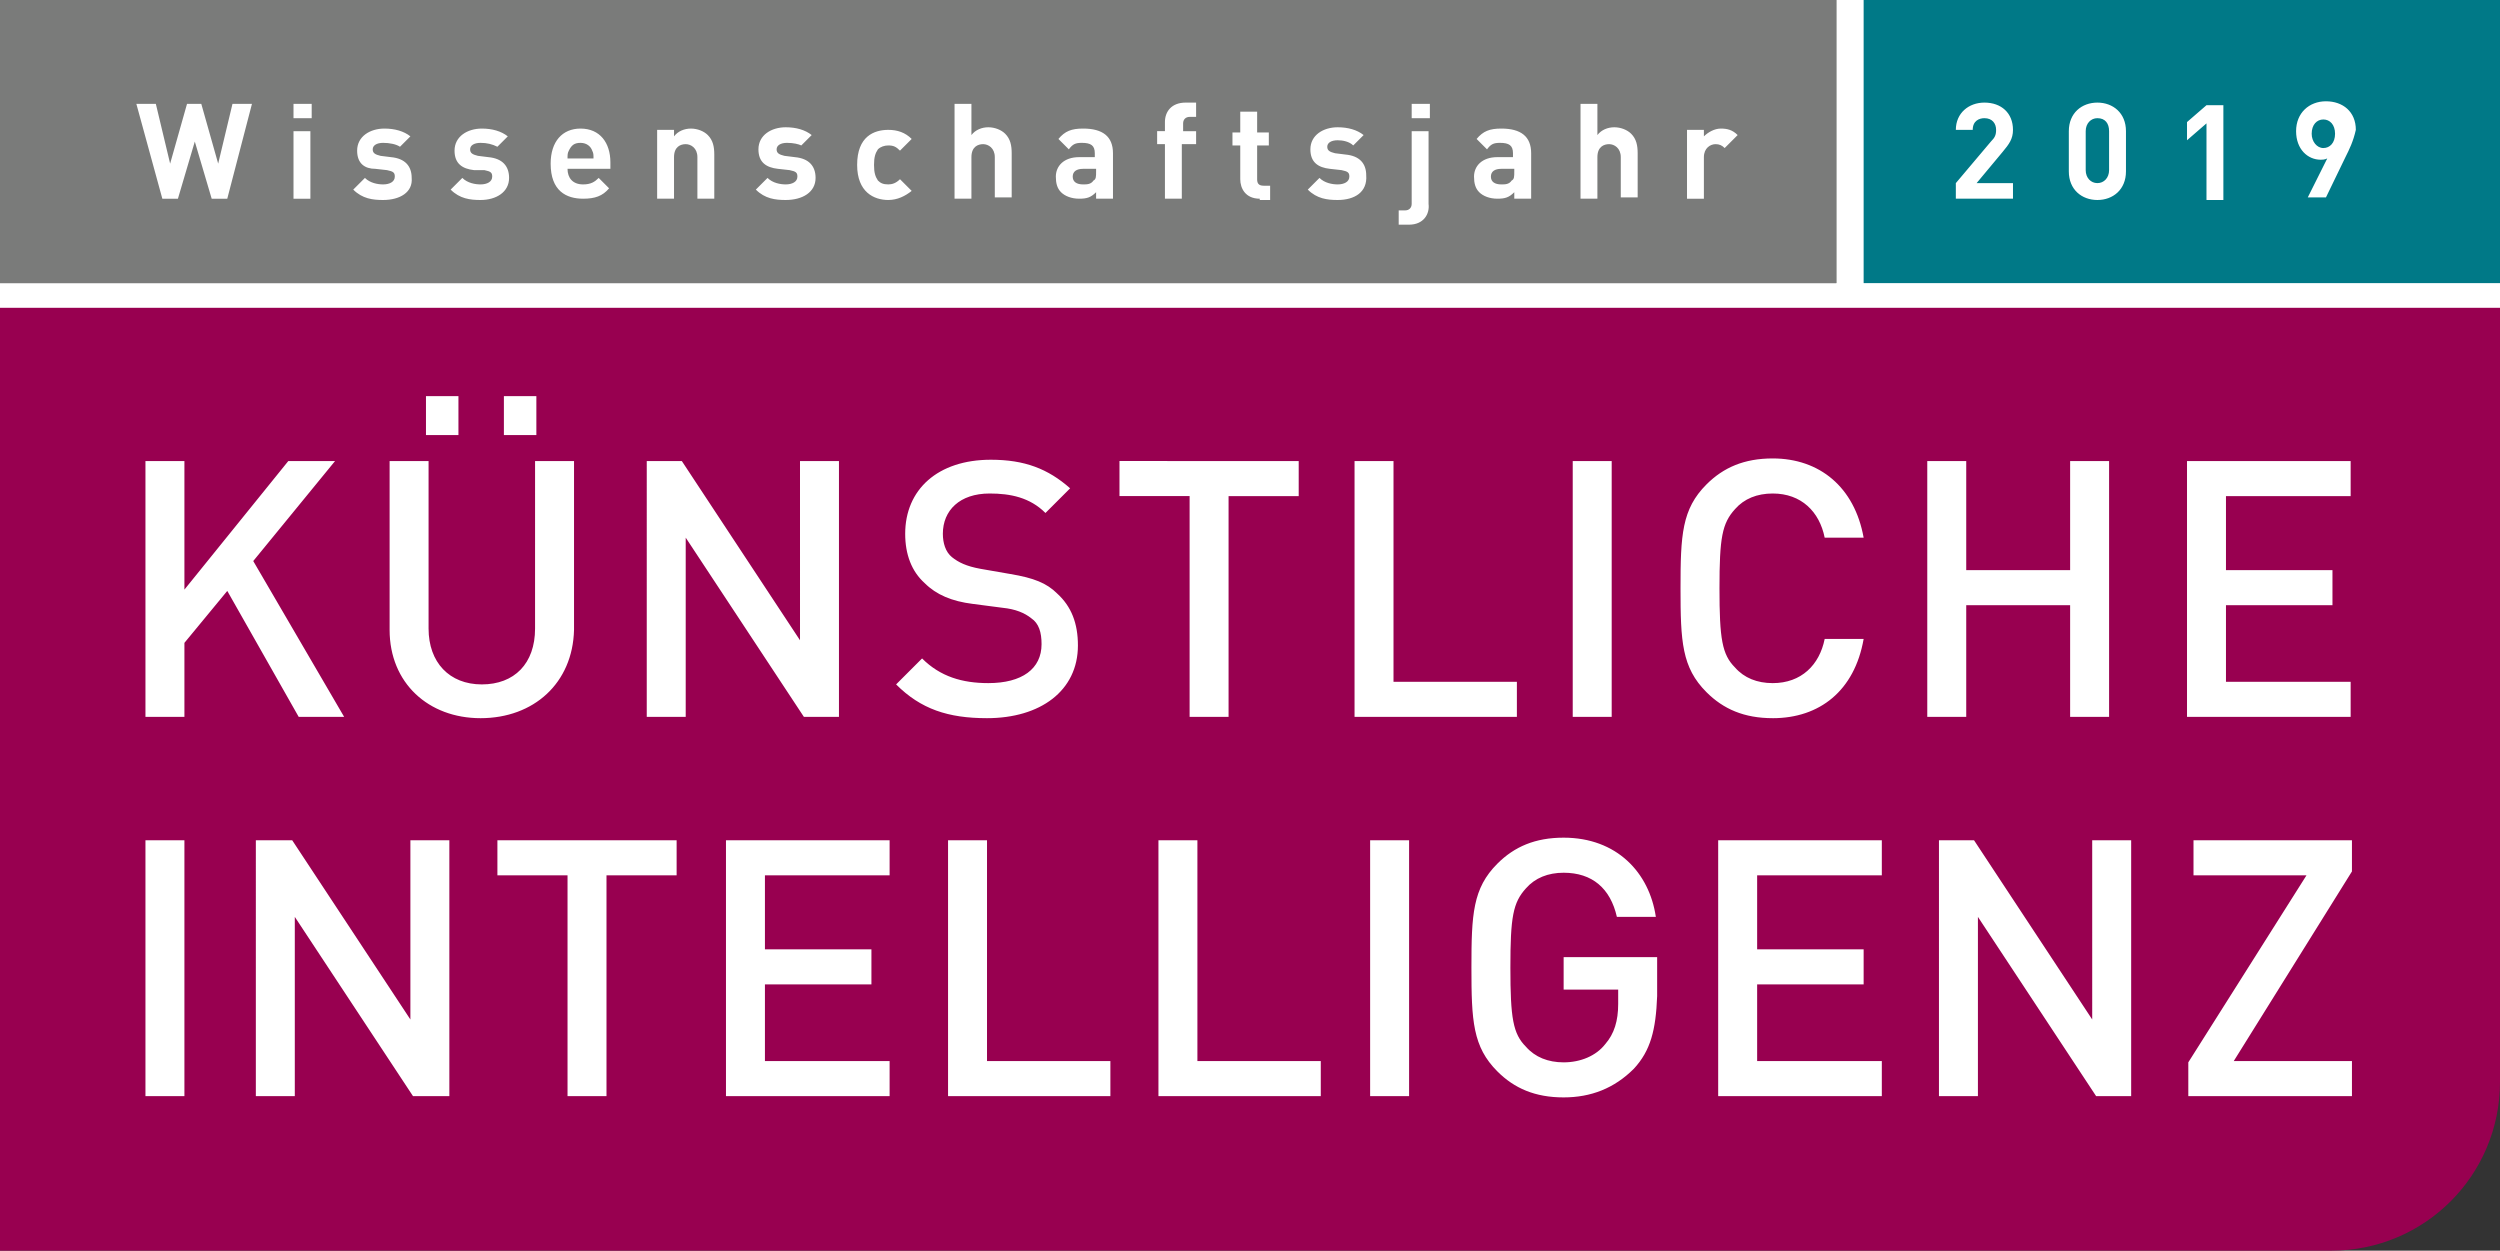
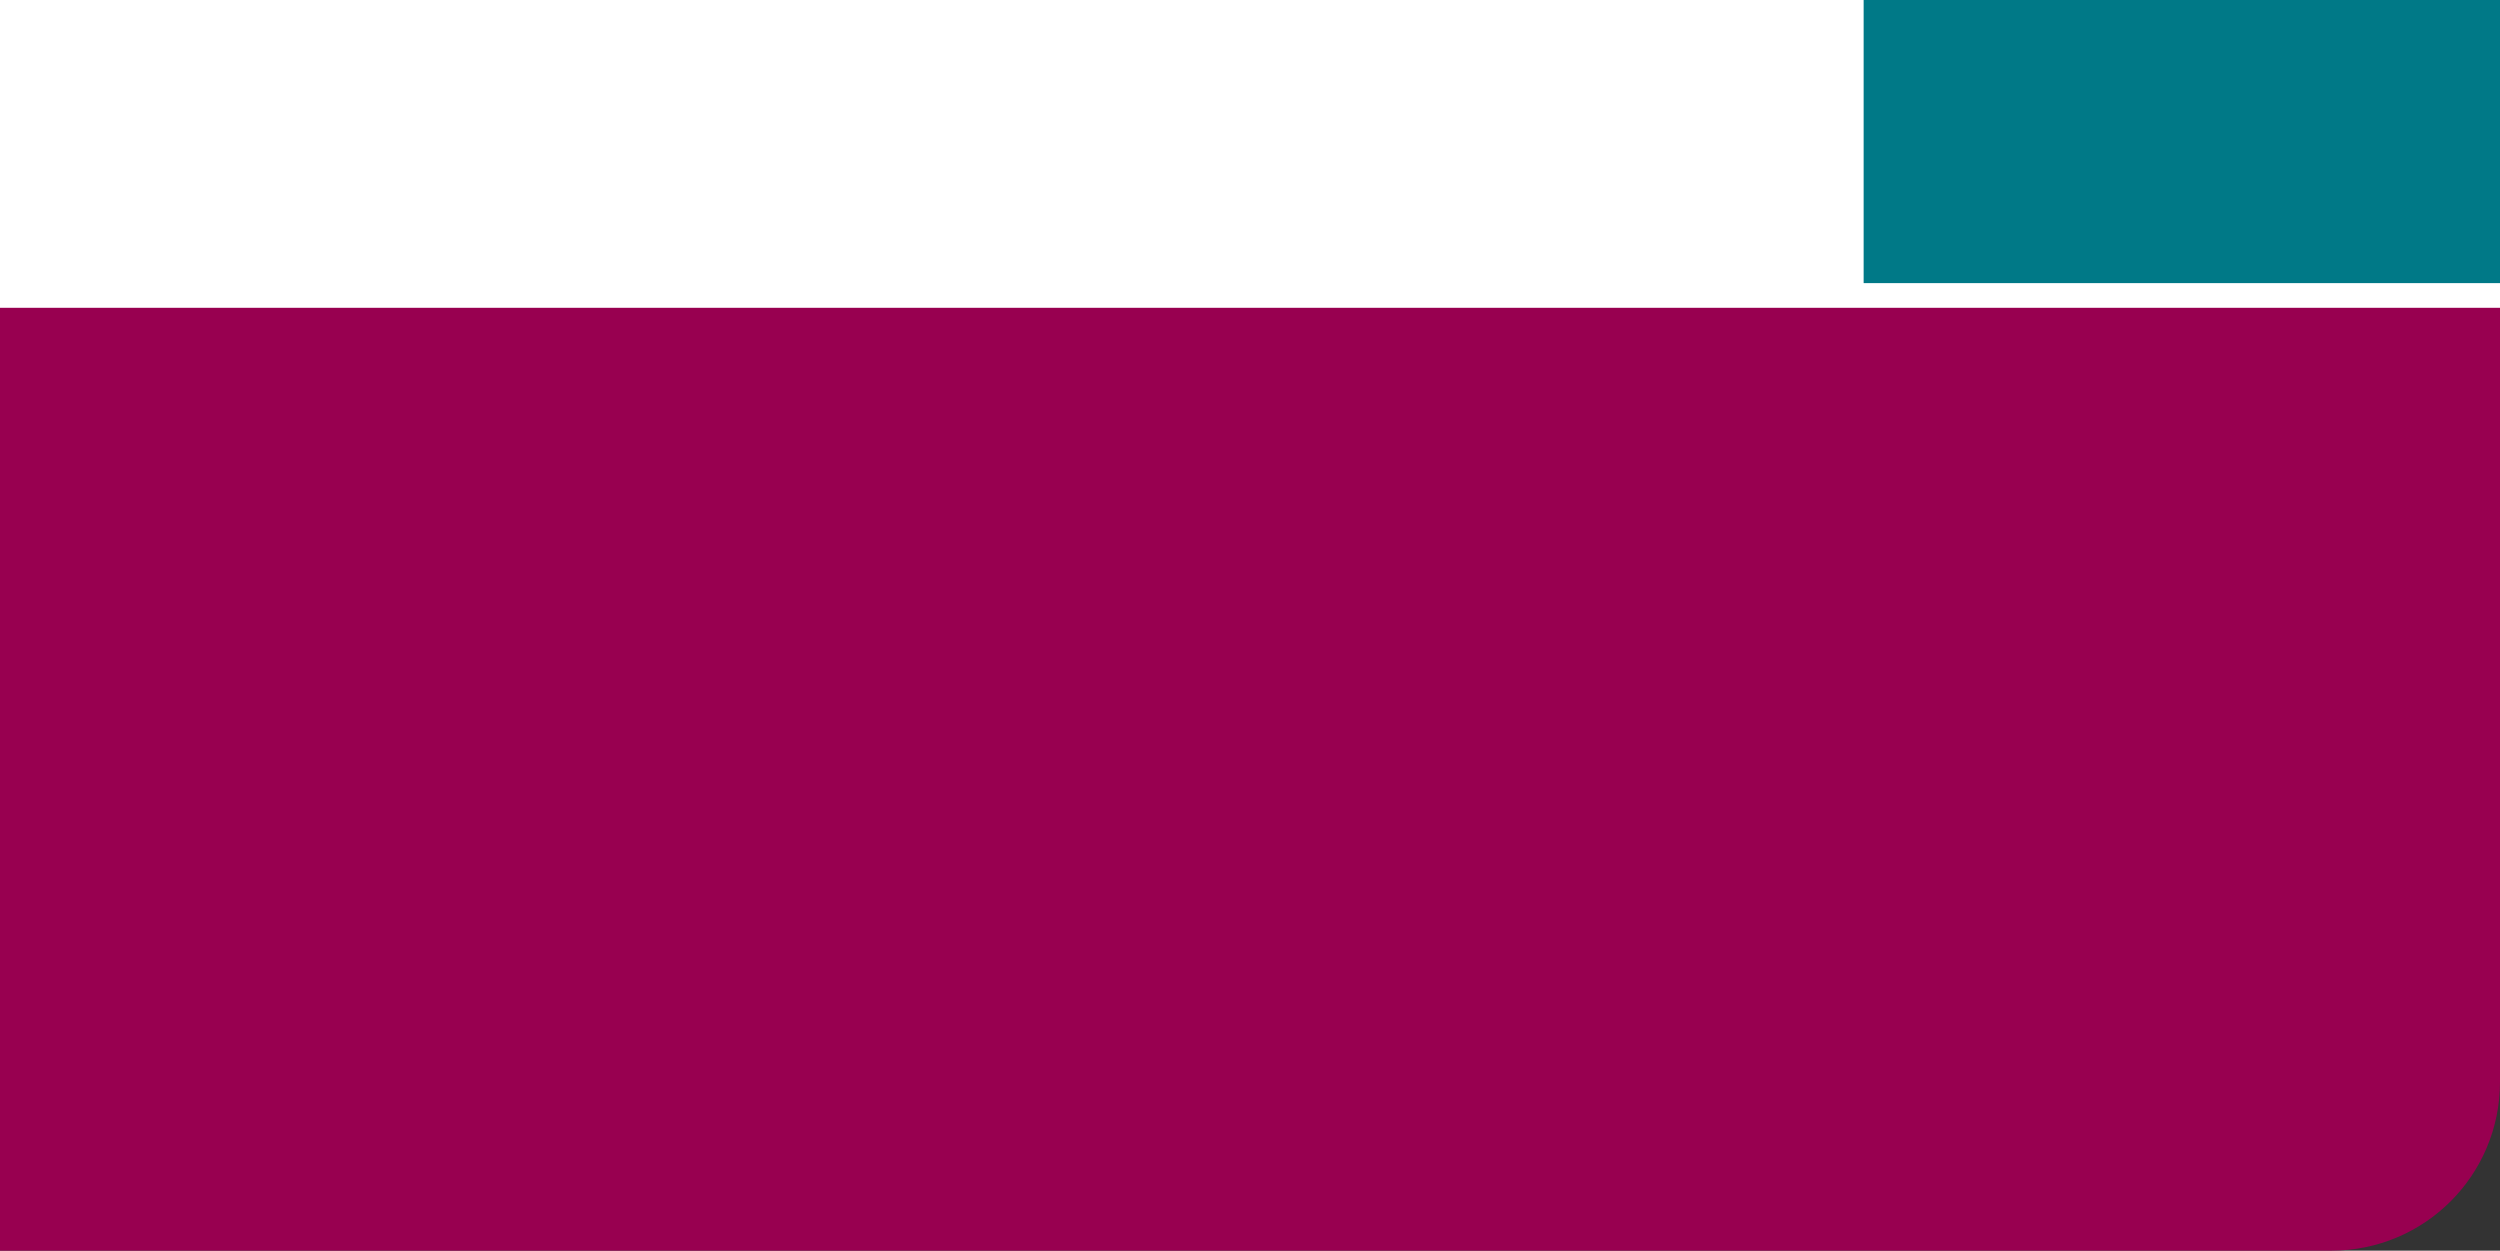
<svg xmlns="http://www.w3.org/2000/svg" xmlns:xlink="http://www.w3.org/1999/xlink" version="1.1" id="LOGO" x="0" y="0" viewBox="0 0 192.5 96.3" xml:space="preserve">
  <rect x="0" y="0" width="192.5" height="96.3" fill="#333333" stroke="none" />
  <style>.st0{fill:#fff}</style>
  <path class="st0" d="M0 0h192.5v30.6H0z" />
  <path d="M0 23.8v72.5h179.5c7.2 0 13-5.8 13-13V23.7H0v.1z" fill="#980050" />
-   <path id="SVGID_1_" fill="#7a7b7a" d="M0 0h141.4v21.8H0z" />
  <defs>
-     <path id="SVGID_2_" d="M0 0h141.4v21.8H0z" />
-   </defs>
+     </defs>
  <clipPath id="SVGID_3_">
    <use xlink:href="#SVGID_2_" overflow="visible" />
  </clipPath>
-   <path clip-path="url(#SVGID_3_)" fill="#7a7b7a" d="M0 0h141.4v21.8H0z" />
  <path fill="#007987" d="M143.5 0h49v21.8h-49z" />
-   <path class="st0" d="M23 55.2l-5.5-9.7-3.3 4v5.7h-3V35.5h3v9.9l8-9.9h3.6l-6.3 7.7 7 12H23zm14 .1c-4 0-7-2.7-7-6.8v-13h3v12.9c0 2.6 1.6 4.3 4.1 4.3s4.1-1.6 4.1-4.3V35.5h3v13c-.1 4.1-3.1 6.8-7.2 6.8zm-4.2-21.8v-3h2.5v3h-2.5zm6 0v-3h2.5v3h-2.5zm23.1 21.7l-9.1-13.8v13.8h-3V35.5h2.7l9.1 13.8V35.5h3v19.7h-2.7zm14.1.1c-3 0-5.1-.7-7-2.6l2-2c1.4 1.4 3.1 1.9 5.1 1.9 2.6 0 4.1-1.1 4.1-3 0-.9-.2-1.6-.8-2-.5-.4-1.2-.7-2.2-.8l-2.3-.3c-1.6-.2-2.8-.7-3.7-1.6-1-.9-1.5-2.2-1.5-3.8 0-3.4 2.5-5.7 6.6-5.7 2.6 0 4.4.7 6.1 2.2l-1.9 1.9c-1.2-1.2-2.7-1.5-4.3-1.5-2.3 0-3.6 1.3-3.6 3.1 0 .7.2 1.4.7 1.8s1.1.7 2.2.9l2.3.4c1.8.3 2.8.7 3.6 1.5 1.1 1 1.6 2.3 1.6 4 0 3.5-2.9 5.6-7 5.6zm18.6-17.1v17h-3v-17h-5.4v-2.7H100v2.7h-5.4zm9.7 17V35.5h3v17h9.5v2.7h-12.5zm16.8 0V35.5h3v19.7h-3zm15.4.1c-2.2 0-3.8-.7-5.1-2-1.9-1.9-2-3.9-2-8s.1-6.1 2-8c1.3-1.3 2.9-2 5.1-2 3.6 0 6.3 2.2 7 6.1h-3c-.4-2-1.8-3.4-4-3.4-1.2 0-2.2.4-2.9 1.2-1 1.1-1.2 2.2-1.2 6.1s.2 5.1 1.2 6.1c.7.8 1.7 1.2 2.9 1.2 2.2 0 3.6-1.4 4-3.4h3c-.7 4-3.4 6.1-7 6.1zm22.9-.1v-8.6h-8v8.6h-3V35.5h3v8.4h8v-8.4h3v19.7h-3zm9 0V35.5H181v2.7h-9.6v5.7h8.2v2.7h-8.2v5.9h9.6v2.7h-12.6zM11.2 84.4V64.7h3v19.7h-3zm20.6 0l-9.1-13.8v13.8h-3V64.7h2.8l9.1 13.8V64.7h3v19.7h-2.8zm14.9-17v17h-3v-17h-5.4v-2.7h13.8v2.7h-5.4zm9.2 17V64.7h12.6v2.7h-9.6v5.7h8.2v2.7h-8.2v5.9h9.6v2.7H55.9zm17.1 0V64.7h3v17h9.5v2.7H73zm16.2 0V64.7h3v17h9.5v2.7H89.2zm16.3 0V64.7h3v19.7h-3zm20.3-2.1c-1.5 1.5-3.3 2.2-5.4 2.2-2.2 0-3.8-.7-5.1-2-1.9-1.9-2-3.9-2-8s.1-6.1 2-8c1.3-1.3 2.9-2 5.1-2 4.1 0 6.6 2.7 7.1 6.1h-3c-.5-2.2-1.9-3.4-4.1-3.4-1.2 0-2.2.4-2.9 1.2-1 1.1-1.2 2.2-1.2 6.1s.2 5.1 1.2 6.1c.7.8 1.7 1.2 2.9 1.2 1.3 0 2.5-.5 3.2-1.4.7-.8 1-1.8 1-3.1v-1.1h-4.2v-2.5h7.2v3c-.1 2.6-.5 4.2-1.8 5.6zm6.5 2.1V64.7h12.6v2.7h-9.6v5.7h8.2v2.7h-8.2v5.9h9.6v2.7h-12.6zm29.1 0l-9.1-13.8v13.8h-3V64.7h2.7l9.1 13.8V64.7h3v19.7h-2.7zm7.1 0v-2.6l9.1-14.4h-8.7v-2.7h12.2v2.4L172 81.7h9.1v2.7h-12.6zm-151-69.1h-1.2L15 10.9l-1.3 4.4h-1.2l-2-7.3H12l1.1 4.6L14.4 8h1.1l1.3 4.6L17.9 8h1.5l-1.9 7.3zm5.1-6.2V8H24v1.1h-1.4zm0 6.2v-5.2h1.3v5.2h-1.3zm6.9.1c-.8 0-1.6-.1-2.3-.8l.9-.9c.4.4 1 .5 1.4.5.5 0 .9-.2.9-.6 0-.3-.1-.4-.6-.5l-.9-.1c-.8 0-1.4-.4-1.4-1.4 0-1.1 1-1.7 2.1-1.7.8 0 1.5.2 2 .6l-.8.8c-.3-.2-.8-.3-1.3-.3s-.8.2-.8.5.2.4.6.5l.8.1c1.1.1 1.6.7 1.6 1.6.1 1.1-.9 1.7-2.2 1.7zm7.5 0c-.8 0-1.6-.1-2.3-.8l.9-.9c.4.4 1 .5 1.4.5.5 0 .9-.2.9-.6 0-.3-.1-.4-.6-.5h-.8c-.9-.1-1.5-.5-1.5-1.5 0-1.1 1-1.7 2.1-1.7.8 0 1.5.2 2 .6l-.8.8c-.4-.2-.8-.3-1.3-.3s-.8.2-.8.5.2.4.6.5l.8.1c1.1.1 1.6.7 1.6 1.6 0 1.1-1 1.7-2.2 1.7zm6.7-2.4c0 .7.4 1.2 1.2 1.2.6 0 .9-.2 1.2-.5l.8.8c-.5.6-1.1.8-2 .8-1.3 0-2.5-.6-2.5-2.7 0-1.7.9-2.7 2.3-2.7 1.5 0 2.3 1.1 2.3 2.6v.5h-3.3zm1.9-1.4c-.1-.3-.4-.6-.9-.6s-.7.2-.9.6c-.1.2-.1.3-.1.6h2c0-.3 0-.4-.1-.6zm8.1 3.7v-3.2c0-.7-.5-1-.9-1s-.9.2-.9 1v3.2h-1.3V10h1.3v.5c.3-.4.8-.6 1.3-.6s1 .2 1.3.5c.4.4.5.9.5 1.5v3.4h-1.3zm6.8.1c-.8 0-1.6-.1-2.3-.8l.9-.9c.4.4 1 .5 1.4.5.5 0 .9-.2.9-.6 0-.3-.1-.4-.6-.5l-.9-.1c-.9-.1-1.5-.5-1.5-1.5 0-1.1 1-1.7 2.1-1.7.8 0 1.5.2 2 .6l-.8.8c-.2-.1-.6-.2-1.1-.2s-.8.2-.8.5.2.4.6.5l.8.1c1.1.1 1.6.7 1.6 1.6 0 1.1-1 1.7-2.3 1.7zm7.9 0c-1.1 0-2.4-.6-2.4-2.7 0-2.2 1.3-2.7 2.4-2.7.7 0 1.3.2 1.8.7l-.9.9c-.3-.3-.5-.4-.9-.4-.3 0-.6.1-.8.3-.2.3-.3.6-.3 1.2s.1.9.3 1.2c.2.2.4.3.8.3.3 0 .6-.1.9-.4l.9.9c-.5.4-1.1.7-1.8.7zm8.2-.1v-3.2c0-.7-.5-1-.9-1s-.9.2-.9 1v3.2h-1.3V8h1.3v2.4c.3-.4.8-.6 1.3-.6s1 .2 1.3.5c.4.4.5.9.5 1.5v3.4h-1.3v.1zm7.8 0v-.5c-.4.4-.7.5-1.3.5-.6 0-1.1-.2-1.4-.5s-.4-.7-.4-1.2c0-.8.6-1.5 1.8-1.5h1.2v-.3c0-.6-.3-.8-1-.8-.5 0-.7.1-1 .5l-.8-.8c.5-.6 1-.8 1.9-.8 1.5 0 2.3.6 2.3 1.9v3.5h-1.3zm0-2.3h-1c-.5 0-.8.2-.8.6s.3.6.8.6c.3 0 .6 0 .8-.3.2-.1.2-.3.2-.7V13zm6.6-1.9v4.2h-1.3v-4.2h-.6v-1h.6v-.7c0-.8.5-1.5 1.6-1.5h.8V9h-.5c-.3 0-.5.2-.5.5v.6h1v1H91zm6 4.2c-1.1 0-1.5-.8-1.5-1.5v-2.6h-.6v-1h.6V8.6h1.3v1.6h.9v1h-.9v2.6c0 .3.1.5.5.5h.5v1.1H97v-.1zm6 .1c-.8 0-1.6-.1-2.3-.8l.9-.9c.4.4 1 .5 1.4.5.5 0 .9-.2.9-.6 0-.3-.1-.4-.6-.5l-.9-.1c-.9-.1-1.5-.5-1.5-1.5 0-1.1 1-1.7 2.1-1.7.8 0 1.5.2 2 .6l-.8.8c-.3-.3-.8-.4-1.2-.4-.5 0-.8.2-.8.5s.2.4.6.5l.8.1c1.1.1 1.6.7 1.6 1.6.1 1.3-.9 1.9-2.2 1.9zm5.5 1.9h-.8v-1.1h.5c.3 0 .5-.2.5-.5v-5.6h1.3v5.6c.1.8-.4 1.6-1.5 1.6zm.2-8.2V8h1.4v1.1h-1.4zm7.9 6.2v-.5c-.4.4-.7.5-1.3.5s-1.1-.2-1.4-.5c-.3-.3-.4-.7-.4-1.2 0-.8.6-1.5 1.8-1.5h1.2v-.3c0-.6-.3-.8-1-.8-.5 0-.7.1-1 .5l-.8-.8c.5-.6 1-.8 1.9-.8 1.5 0 2.3.6 2.3 1.9v3.5h-1.3zm0-2.3h-1c-.5 0-.8.2-.8.6s.3.6.8.6c.3 0 .6 0 .8-.3.2-.1.2-.3.2-.7V13zm8.2 2.3v-3.2c0-.7-.5-1-.9-1s-.9.2-.9 1v3.2h-1.3V8h1.3v2.4c.3-.4.8-.6 1.3-.6s1 .2 1.3.5c.4.4.5.9.5 1.5v3.4h-1.3v.1zm8-3.9c-.2-.2-.4-.3-.7-.3-.4 0-.9.3-.9 1v3.2h-1.3V10h1.3v.5c.3-.3.8-.6 1.3-.6s.9.1 1.3.5l-1 1zm17.8 3.9v-1.2l2.7-3.2c.3-.3.4-.5.4-.9 0-.5-.3-.9-.9-.9-.4 0-.9.2-.9.9h-1.3c0-1.3 1-2.1 2.2-2.1 1.3 0 2.2.8 2.2 2.1 0 .7-.3 1.1-.8 1.7l-2 2.4h2.8v1.2h-4.4zm10.9.1c-1.2 0-2.2-.8-2.2-2.2v-3.1c0-1.4 1-2.2 2.2-2.2s2.2.8 2.2 2.2v3.1c0 1.4-1 2.2-2.2 2.2zm.9-5.3c0-.6-.3-1-.9-1-.5 0-.9.4-.9 1v3c0 .6.4 1 .9 1s.9-.4.9-1v-3zm7.5 5.2V9.5l-1.5 1.3V9.4l1.5-1.3h1.3v7.3h-1.3v-.1zm10.7-3.2l-1.5 3.1h-1.4l1.5-3c-.2.1-.4.1-.5.1-1 0-1.9-.8-1.9-2.2 0-1.4 1-2.3 2.3-2.3s2.3.8 2.3 2.2c-.2.9-.5 1.5-.8 2.1zm-1.7-2.9c-.5 0-.9.4-.9 1.1 0 .6.4 1.1.9 1.1s.9-.4.9-1.1-.4-1.1-.9-1.1z" />
</svg>